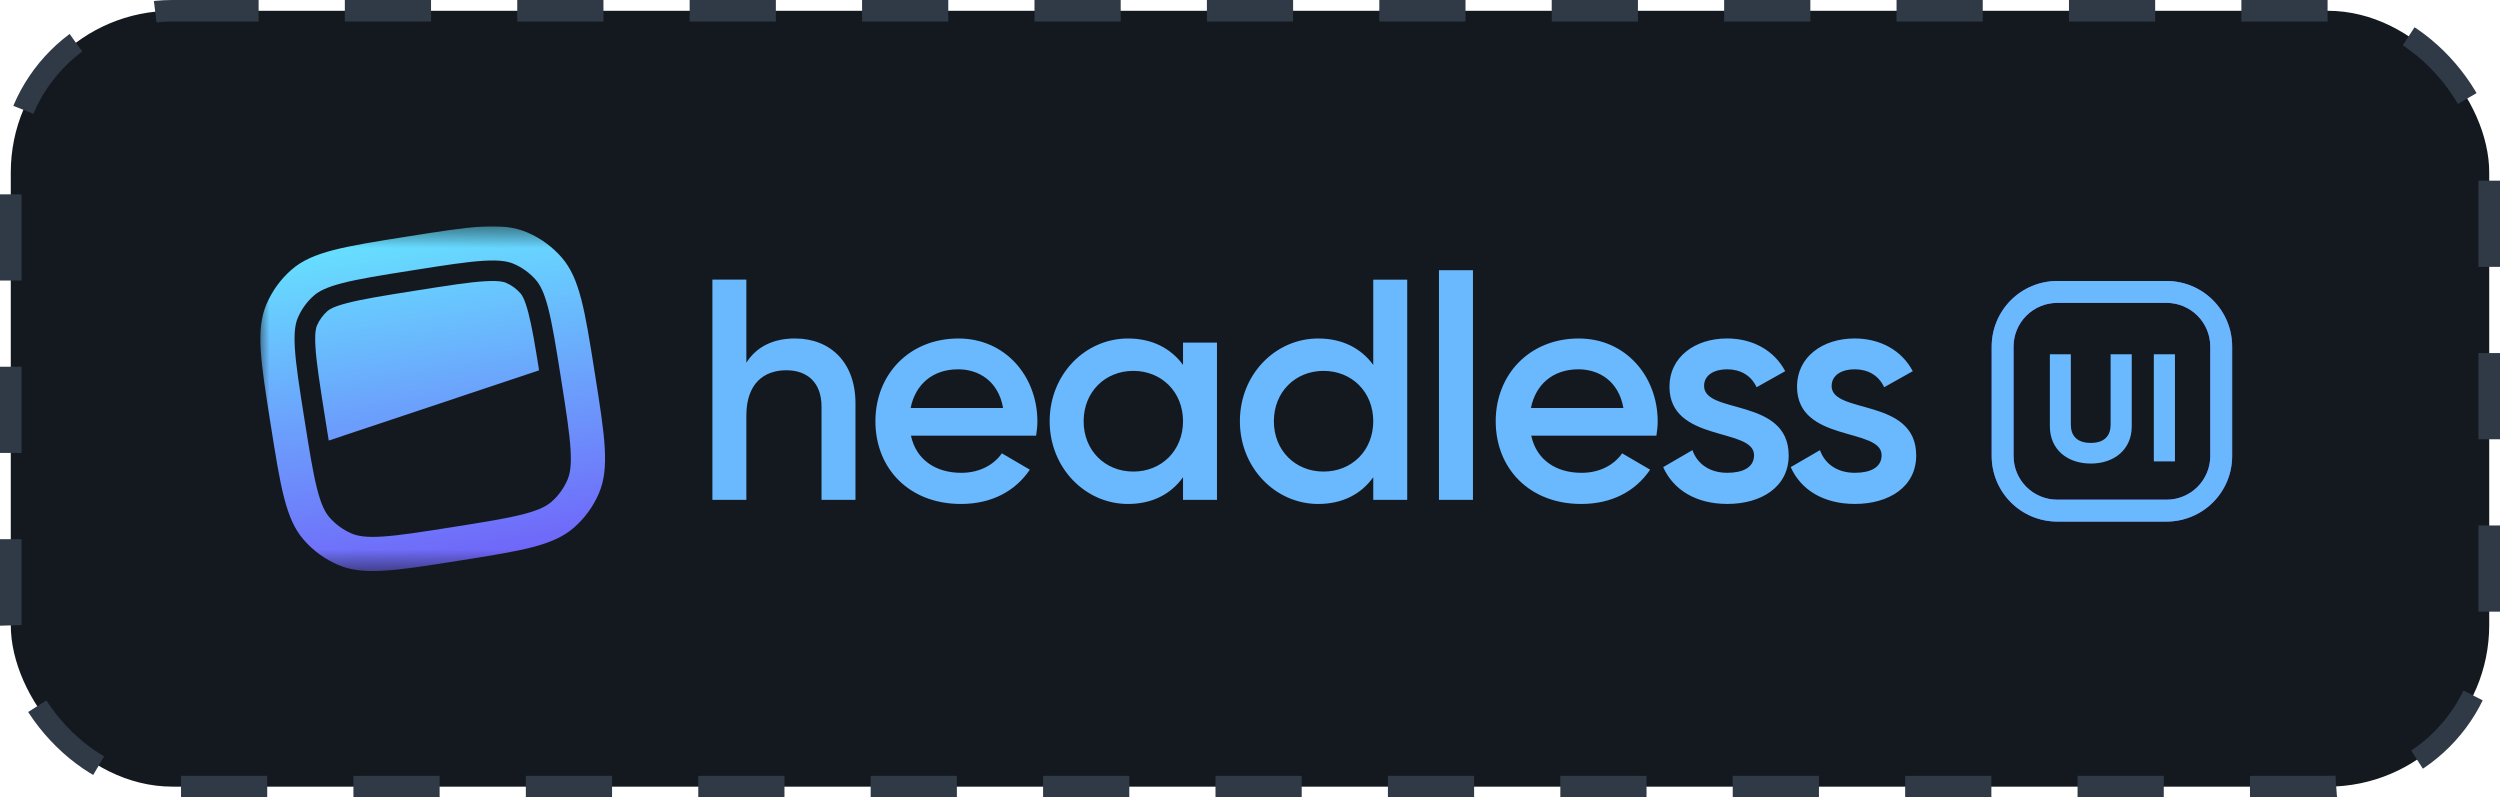
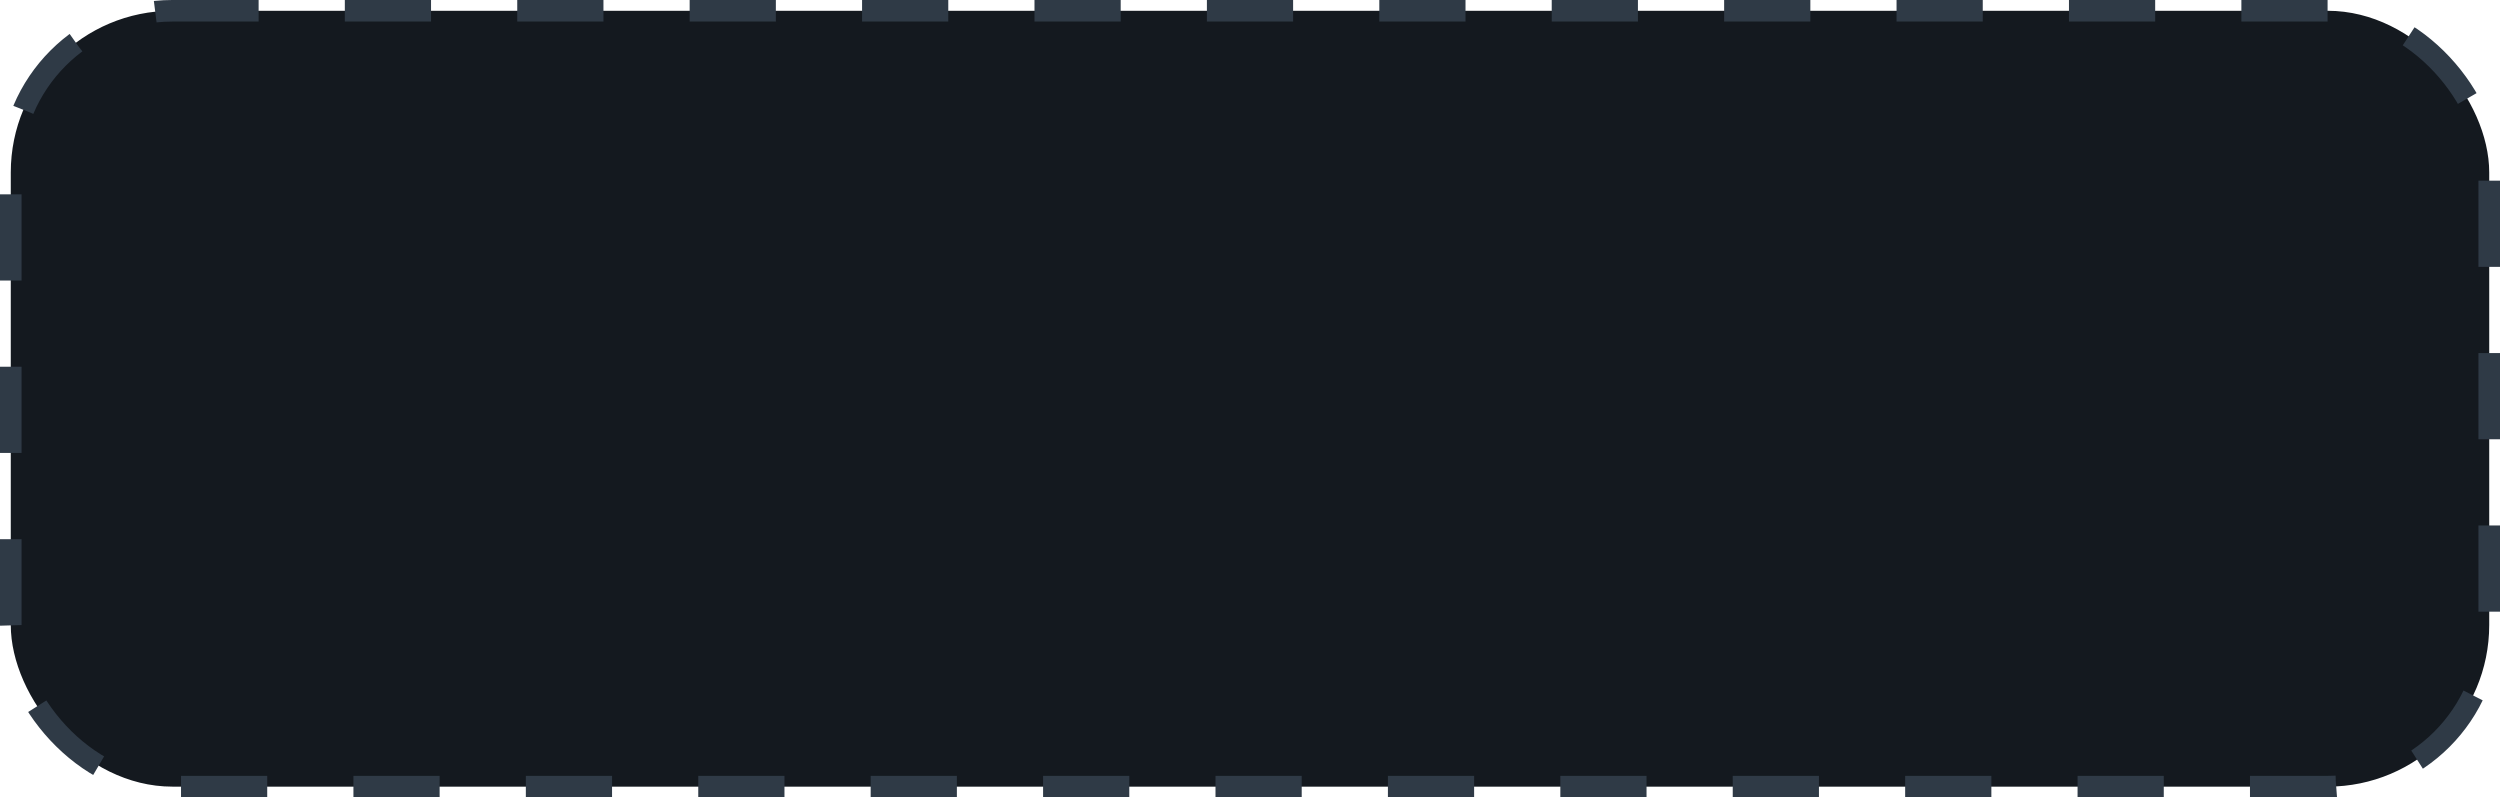
<svg xmlns="http://www.w3.org/2000/svg" xmlns:xlink="http://www.w3.org/1999/xlink" fill="none" height="37" viewBox="0 0 116 37" width="116">
  <linearGradient id="a">
    <stop offset="0" stop-color="#66e3ff" />
    <stop offset="1" stop-color="#7064f9" />
  </linearGradient>
  <linearGradient id="b" gradientUnits="userSpaceOnUse" x1="18.352" x2="20.891" xlink:href="#a" y1="10.5" y2="26.366" />
  <linearGradient id="c" gradientUnits="userSpaceOnUse" x1="18.347" x2="20.886" xlink:href="#a" y1="10.5" y2="26.367" />
  <clipPath id="d">
-     <path d="m12 10.5h92v16h-92z" />
-   </clipPath>
+     </clipPath>
  <mask id="e" height="17" maskUnits="userSpaceOnUse" width="93" x="11" y="10">
    <path d="m11.992 10.5h92v16h-92z" fill="#fff" />
  </mask>
  <rect fill="#14191f" height="36" rx="7.5" width="115" x=".5" y=".5" />
  <g clip-path="url(#d)">
    <g mask="url(#e)">
      <path d="m36.893 15.705c-.993 0-1.78.365-2.262 1.124v-3.854h-1.576v10.219h1.576v-3.912c0-1.489.817-2.102 1.853-2.102.993 0 1.635.584 1.635 1.693v4.321h1.575v-4.481c0-1.897-1.167-3.007-2.801-3.007zm5.375 4.511h5.808c.029-.204.059-.438.059-.657 0-2.102-1.488-3.853-3.663-3.853-2.291 0-3.853 1.679-3.853 3.839 0 2.19 1.562 3.839 3.969 3.839 1.43 0 2.525-.599 3.196-1.591l-1.298-.759c-.35.511-1.007.905-1.883.905-1.167 0-2.087-.584-2.335-1.722zm-.015-1.285c.219-1.095 1.022-1.795 2.204-1.795.949 0 1.867.54 2.087 1.795h-4.29zm12.639-3.035v1.036c-.555-.759-1.415-1.226-2.554-1.226-1.985 0-3.634 1.664-3.634 3.839 0 2.16 1.649 3.839 3.634 3.839 1.139 0 2-.467 2.554-1.24v1.051h1.576v-7.299h-1.576zm-2.306 5.985c-1.313 0-2.305-.979-2.305-2.336s.993-2.336 2.305-2.336c1.313 0 2.306.978 2.306 2.336s-.993 2.336-2.306 2.336zm11.133-8.905v3.956c-.554-.759-1.415-1.226-2.554-1.226-1.984 0-3.634 1.664-3.634 3.839 0 2.16 1.649 3.839 3.634 3.839 1.139 0 2-.467 2.554-1.24v1.051h1.576v-10.219zm-2.305 8.905c-1.313 0-2.306-.979-2.306-2.336s.993-2.336 2.306-2.336c1.313 0 2.305.978 2.305 2.336s-.993 2.336-2.305 2.336zm5.354 1.313h1.577v-10.656h-1.577zm4.282-2.978h5.808c.029-.204.059-.438.059-.657 0-2.102-1.488-3.853-3.663-3.853-2.291 0-3.853 1.679-3.853 3.839 0 2.19 1.562 3.839 3.969 3.839 1.43 0 2.525-.599 3.196-1.591l-1.299-.759c-.35.511-1.006.905-1.883.905-1.167 0-2.087-.584-2.334-1.722zm-.015-1.285c.219-1.095 1.022-1.795 2.204-1.795.949 0 1.867.54 2.087 1.795zm8.034-1.022c0-.525.496-.773 1.065-.773.599 0 1.109.263 1.372.832l1.328-.745c-.511-.964-1.504-1.518-2.7-1.518-1.488 0-2.671.861-2.671 2.233 0 2.612 3.925 1.883 3.925 3.182 0 .584-.54.818-1.24.818-.802 0-1.386-.394-1.619-1.051l-1.357.788c.467 1.051 1.518 1.708 2.977 1.708 1.576 0 2.846-.788 2.846-2.248 0-2.7-3.926-1.897-3.926-3.226zm5.92 0c0-.525.496-.773 1.065-.773.598 0 1.109.263 1.371.832l1.328-.745c-.51-.964-1.503-1.518-2.7-1.518-1.488 0-2.671.861-2.671 2.233 0 2.612 3.925 1.883 3.925 3.182 0 .584-.54.818-1.24.818-.802 0-1.387-.394-1.62-1.051l-1.357.788c.467 1.051 1.518 1.708 2.977 1.708 1.576 0 2.845-.788 2.845-2.248 0-2.7-3.925-1.897-3.925-3.226zm12.021 3.601c1.093 0 1.903-.654 1.903-1.726v-3.345h-.98v3.267c0 .483-.256.845-.923.845s-.923-.362-.923-.845v-3.268h-.973v3.345c0 1.073.809 1.726 1.896 1.726zm2.928-5.072v4.972h.98v-4.972z" fill="#6ab8fe" />
      <path clip-rule="evenodd" d="m100.529 14.053h-5.072c-.538 0-1.054.214-1.435.595-.381.38-.594.896-.594 1.435v5.074c0.0.538.214 1.054.594 1.435s.896.594 1.435.594h5.072c.538-0 1.054-.214 1.435-.594.38-.381.594-.896.594-1.435v-5.074c0-.267-.052-.53-.154-.777-.102-.246-.252-.47-.44-.658s-.412-.338-.658-.44c-.247-.102-.51-.154-.777-.154zm-5.072-1.015c-.4 0-.795.079-1.165.232s-.705.377-.987.66c-.282.283-.507.618-.66.988-.153.369-.232.765-.231 1.165v5.074c-0.0.4.079.795.231 1.165.153.369.377.705.66.988.283.283.618.507.987.66s.765.232 1.165.232h5.072c.4 0 .796-.079 1.165-.232s.705-.377.987-.66c.283-.283.507-.618.66-.988s.232-.765.232-1.165v-5.074c0-.4-.079-.796-.232-1.165-.153-.369-.377-.705-.66-.988-.282-.283-.618-.507-.987-.66s-.765-.232-1.165-.232z" fill="#7064f9" fill-rule="evenodd" />
      <path clip-rule="evenodd" d="m95.457 14.053h5.072c.538 0 1.054.214 1.435.595.38.38.594.896.594 1.435v5.074c0 .538-.214 1.054-.594 1.435-.381.381-.897.594-1.435.594h-5.072c-.538-0-1.054-.214-1.435-.594s-.594-.896-.594-1.435v-5.074c-0-.267.052-.53.154-.777.102-.246.251-.47.44-.658.189-.189.412-.338.658-.44.246-.102.51-.154.777-.154zm-3.043 2.029c-0-.4.079-.795.231-1.165.153-.369.377-.705.66-.988.283-.283.618-.507.987-.66s.765-.232 1.165-.232h5.072c.4 0 .796.079 1.165.232.369.153.705.377.987.66.283.283.507.618.66.988s.232.765.232 1.165v5.074c0 .4-.079.796-.232 1.165s-.377.705-.66.988c-.282.283-.618.507-.987.66s-.765.232-1.165.232h-5.072c-.4 0-.795-.079-1.165-.232s-.705-.377-.987-.66c-.282-.283-.507-.618-.66-.988-.153-.369-.232-.765-.231-1.165v-5.074z" fill="#6ab8fe" fill-rule="evenodd" />
-       <path d="m15.254 20.442 9.76-3.259c-.195-1.22-.334-2.035-.495-2.657-.173-.669-.311-.848-.365-.91-.188-.215-.422-.386-.686-.498-.076-.033-.289-.108-.978-.067-.729.044-1.686.193-3.201.433-1.515.24-2.471.395-3.178.578-.668.173-.848.311-.91.365-.215.189-.385.422-.497.685-.033.076-.108.289-.067.979.044.729.193 1.687.433 3.202.067.425.128.805.184 1.149z" fill="url(#b)" />
+       <path d="m15.254 20.442 9.76-3.259c-.195-1.22-.334-2.035-.495-2.657-.173-.669-.311-.848-.365-.91-.188-.215-.422-.386-.686-.498-.076-.033-.289-.108-.978-.067-.729.044-1.686.193-3.201.433-1.515.24-2.471.395-3.178.578-.668.173-.848.311-.91.365-.215.189-.385.422-.497.685-.033.076-.108.289-.067.979.044.729.193 1.687.433 3.202.067.425.128.805.184 1.149" fill="url(#b)" />
      <path clip-rule="evenodd" d="m12.558 19.69c-.464-2.932-.697-4.398-.194-5.575.262-.614.659-1.161 1.162-1.6.964-.842 2.429-1.073 5.36-1.538 2.932-.465 4.397-.697 5.575-.194.614.262 1.16.659 1.599 1.162.842.964 1.074 2.43 1.538 5.362.465 2.932.697 4.399.194 5.575-.262.614-.659 1.161-1.161 1.6-.964.842-2.429 1.074-5.361 1.538-2.931.465-4.397.697-5.574.194-.614-.262-1.16-.659-1.599-1.162-.842-.964-1.075-2.43-1.539-5.362zm5.17 5.207c.785-.048 1.796-.206 3.292-.443 1.497-.237 2.506-.399 3.268-.597.738-.192 1.077-.378 1.297-.57.323-.282.578-.634.747-1.028.115-.268.188-.649.141-1.41-.048-.785-.206-1.796-.443-3.293s-.399-2.507-.596-3.269c-.192-.738-.379-1.078-.57-1.298-.282-.323-.634-.578-1.028-.747-.268-.115-.649-.188-1.41-.141-.785.048-1.796.206-3.292.443-1.496.237-2.506.399-3.268.597-.738.192-1.077.379-1.297.57-.323.282-.578.634-.747 1.028-.115.268-.187.649-.141 1.41.048.785.205 1.796.443 3.293.237 1.497.399 2.507.596 3.269.192.738.378 1.078.57 1.298.282.323.634.578 1.028.747.268.115.648.188 1.409.141z" fill="url(#c)" fill-rule="evenodd" />
    </g>
  </g>
  <rect height="36" rx="7.5" stroke="#2f3a46" stroke-dasharray="4 4" width="115" x=".5" y=".5" />
</svg>